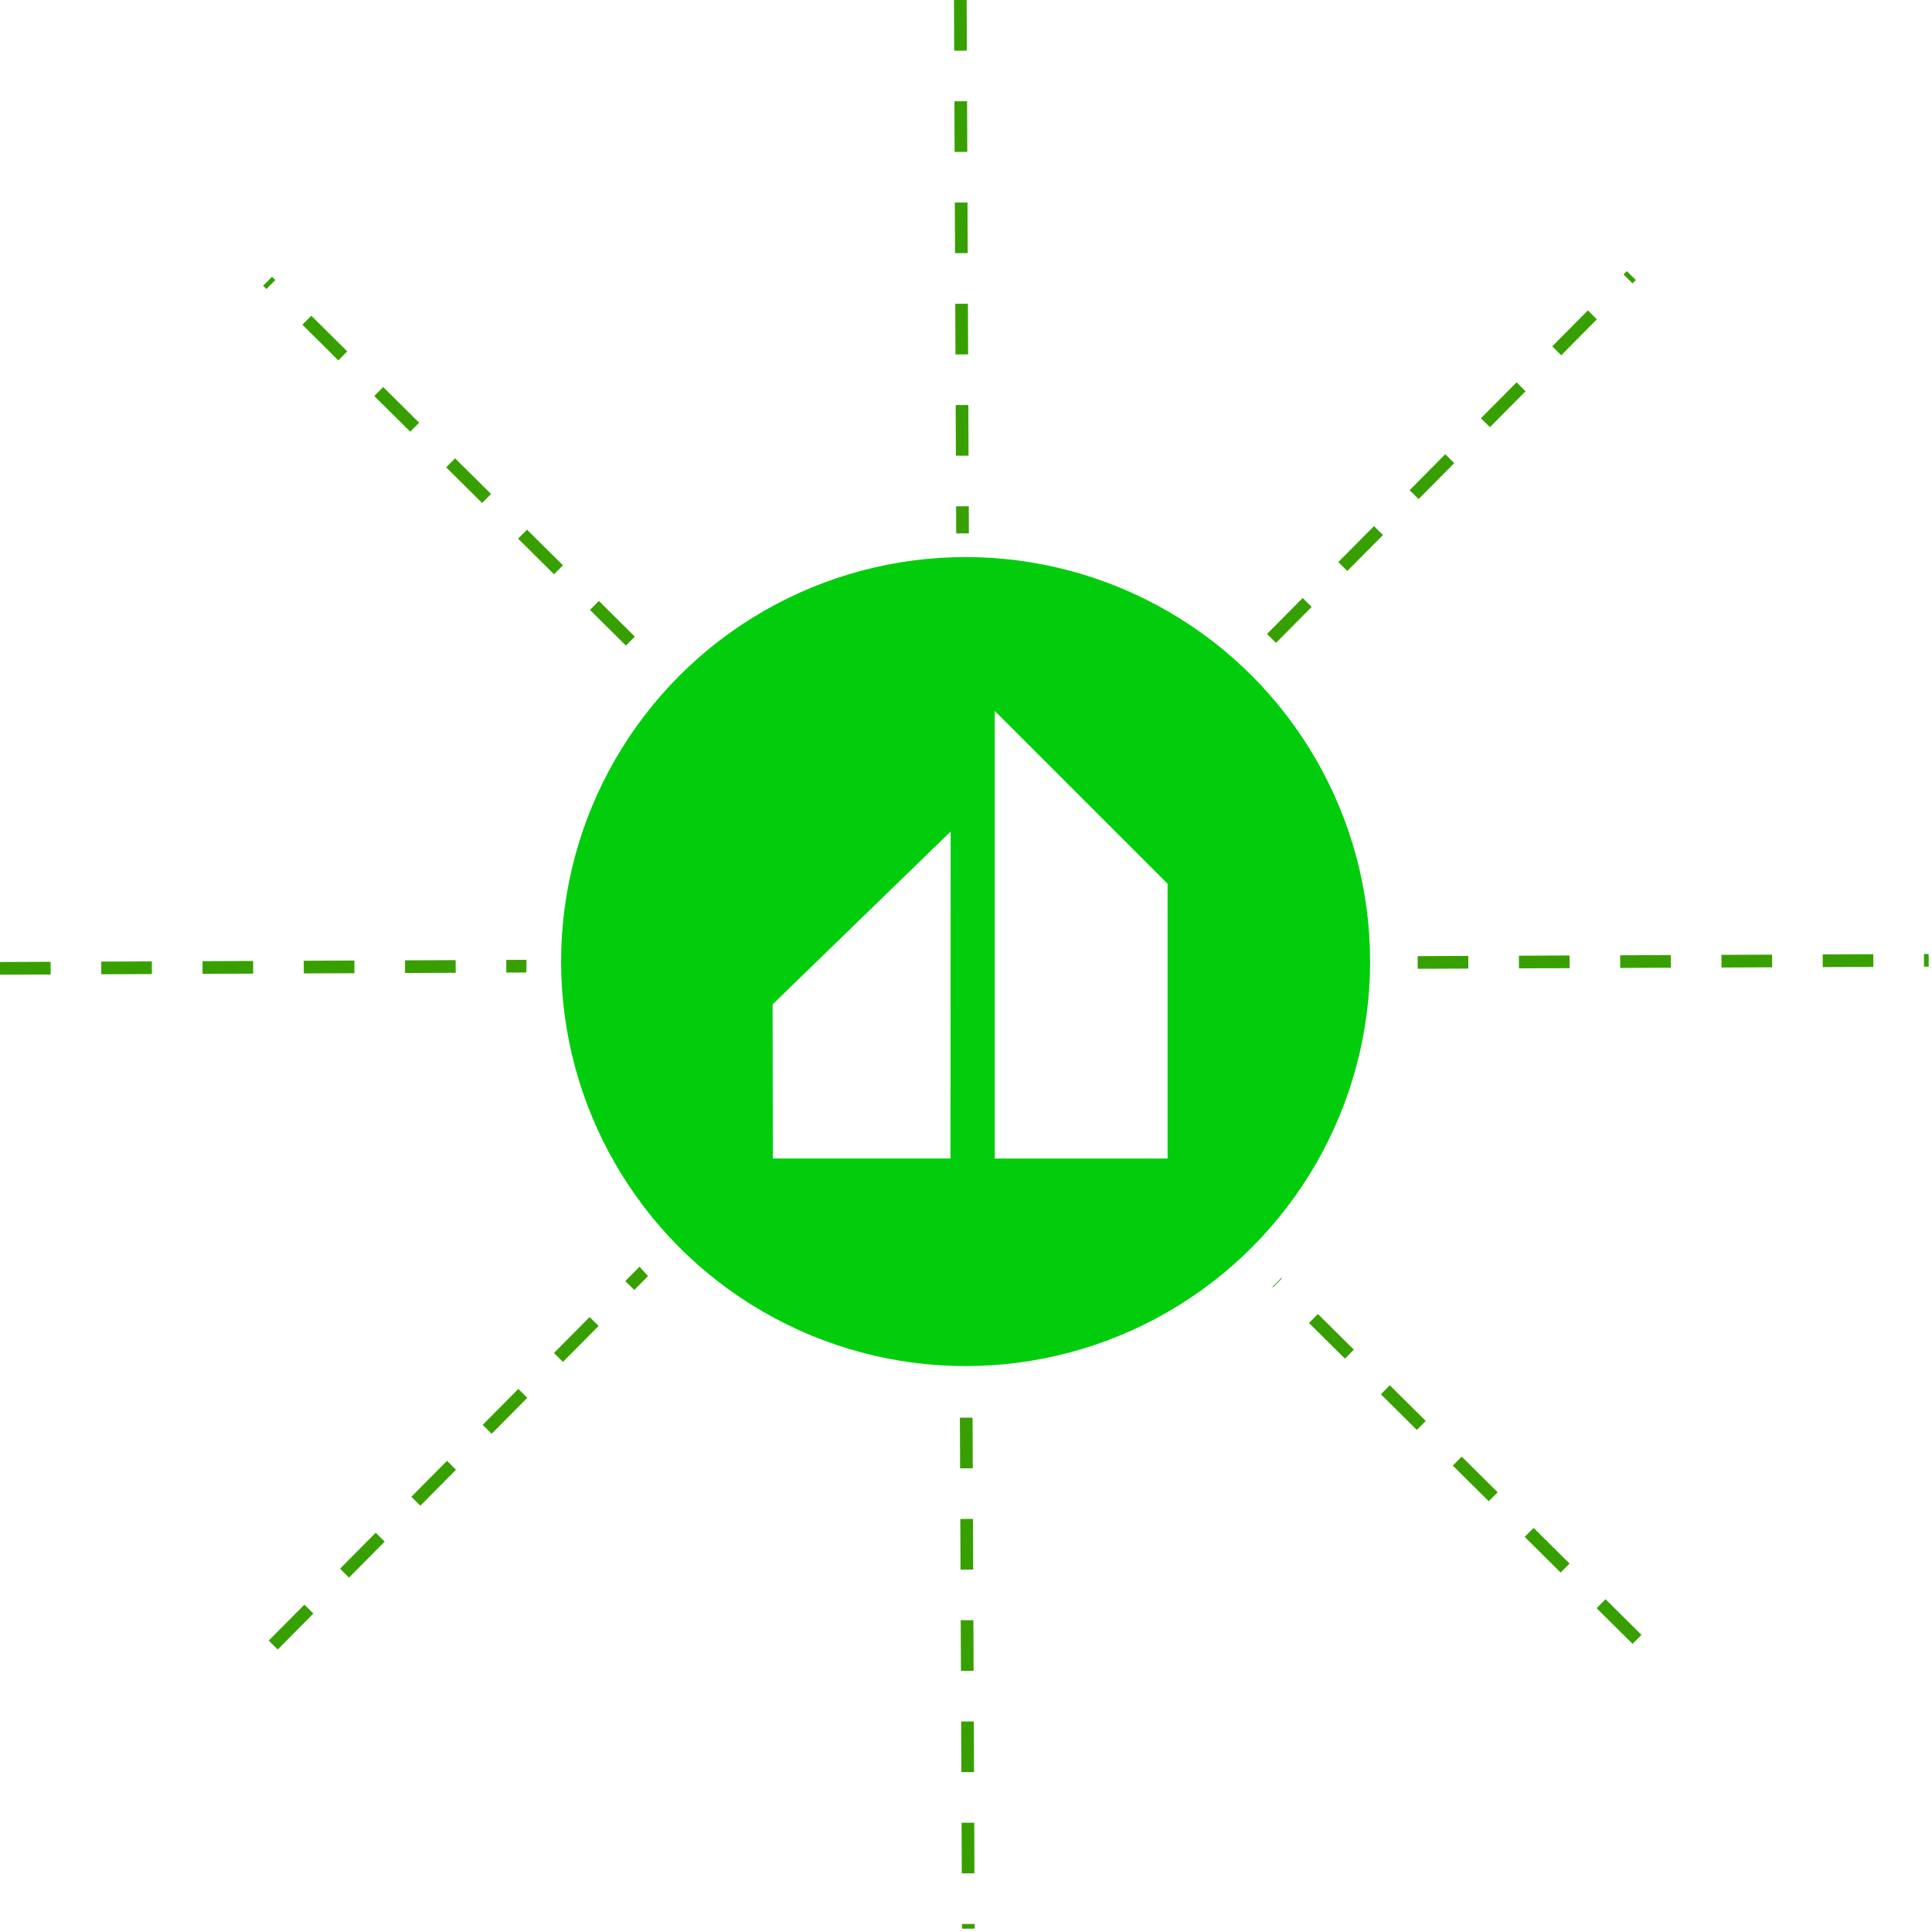
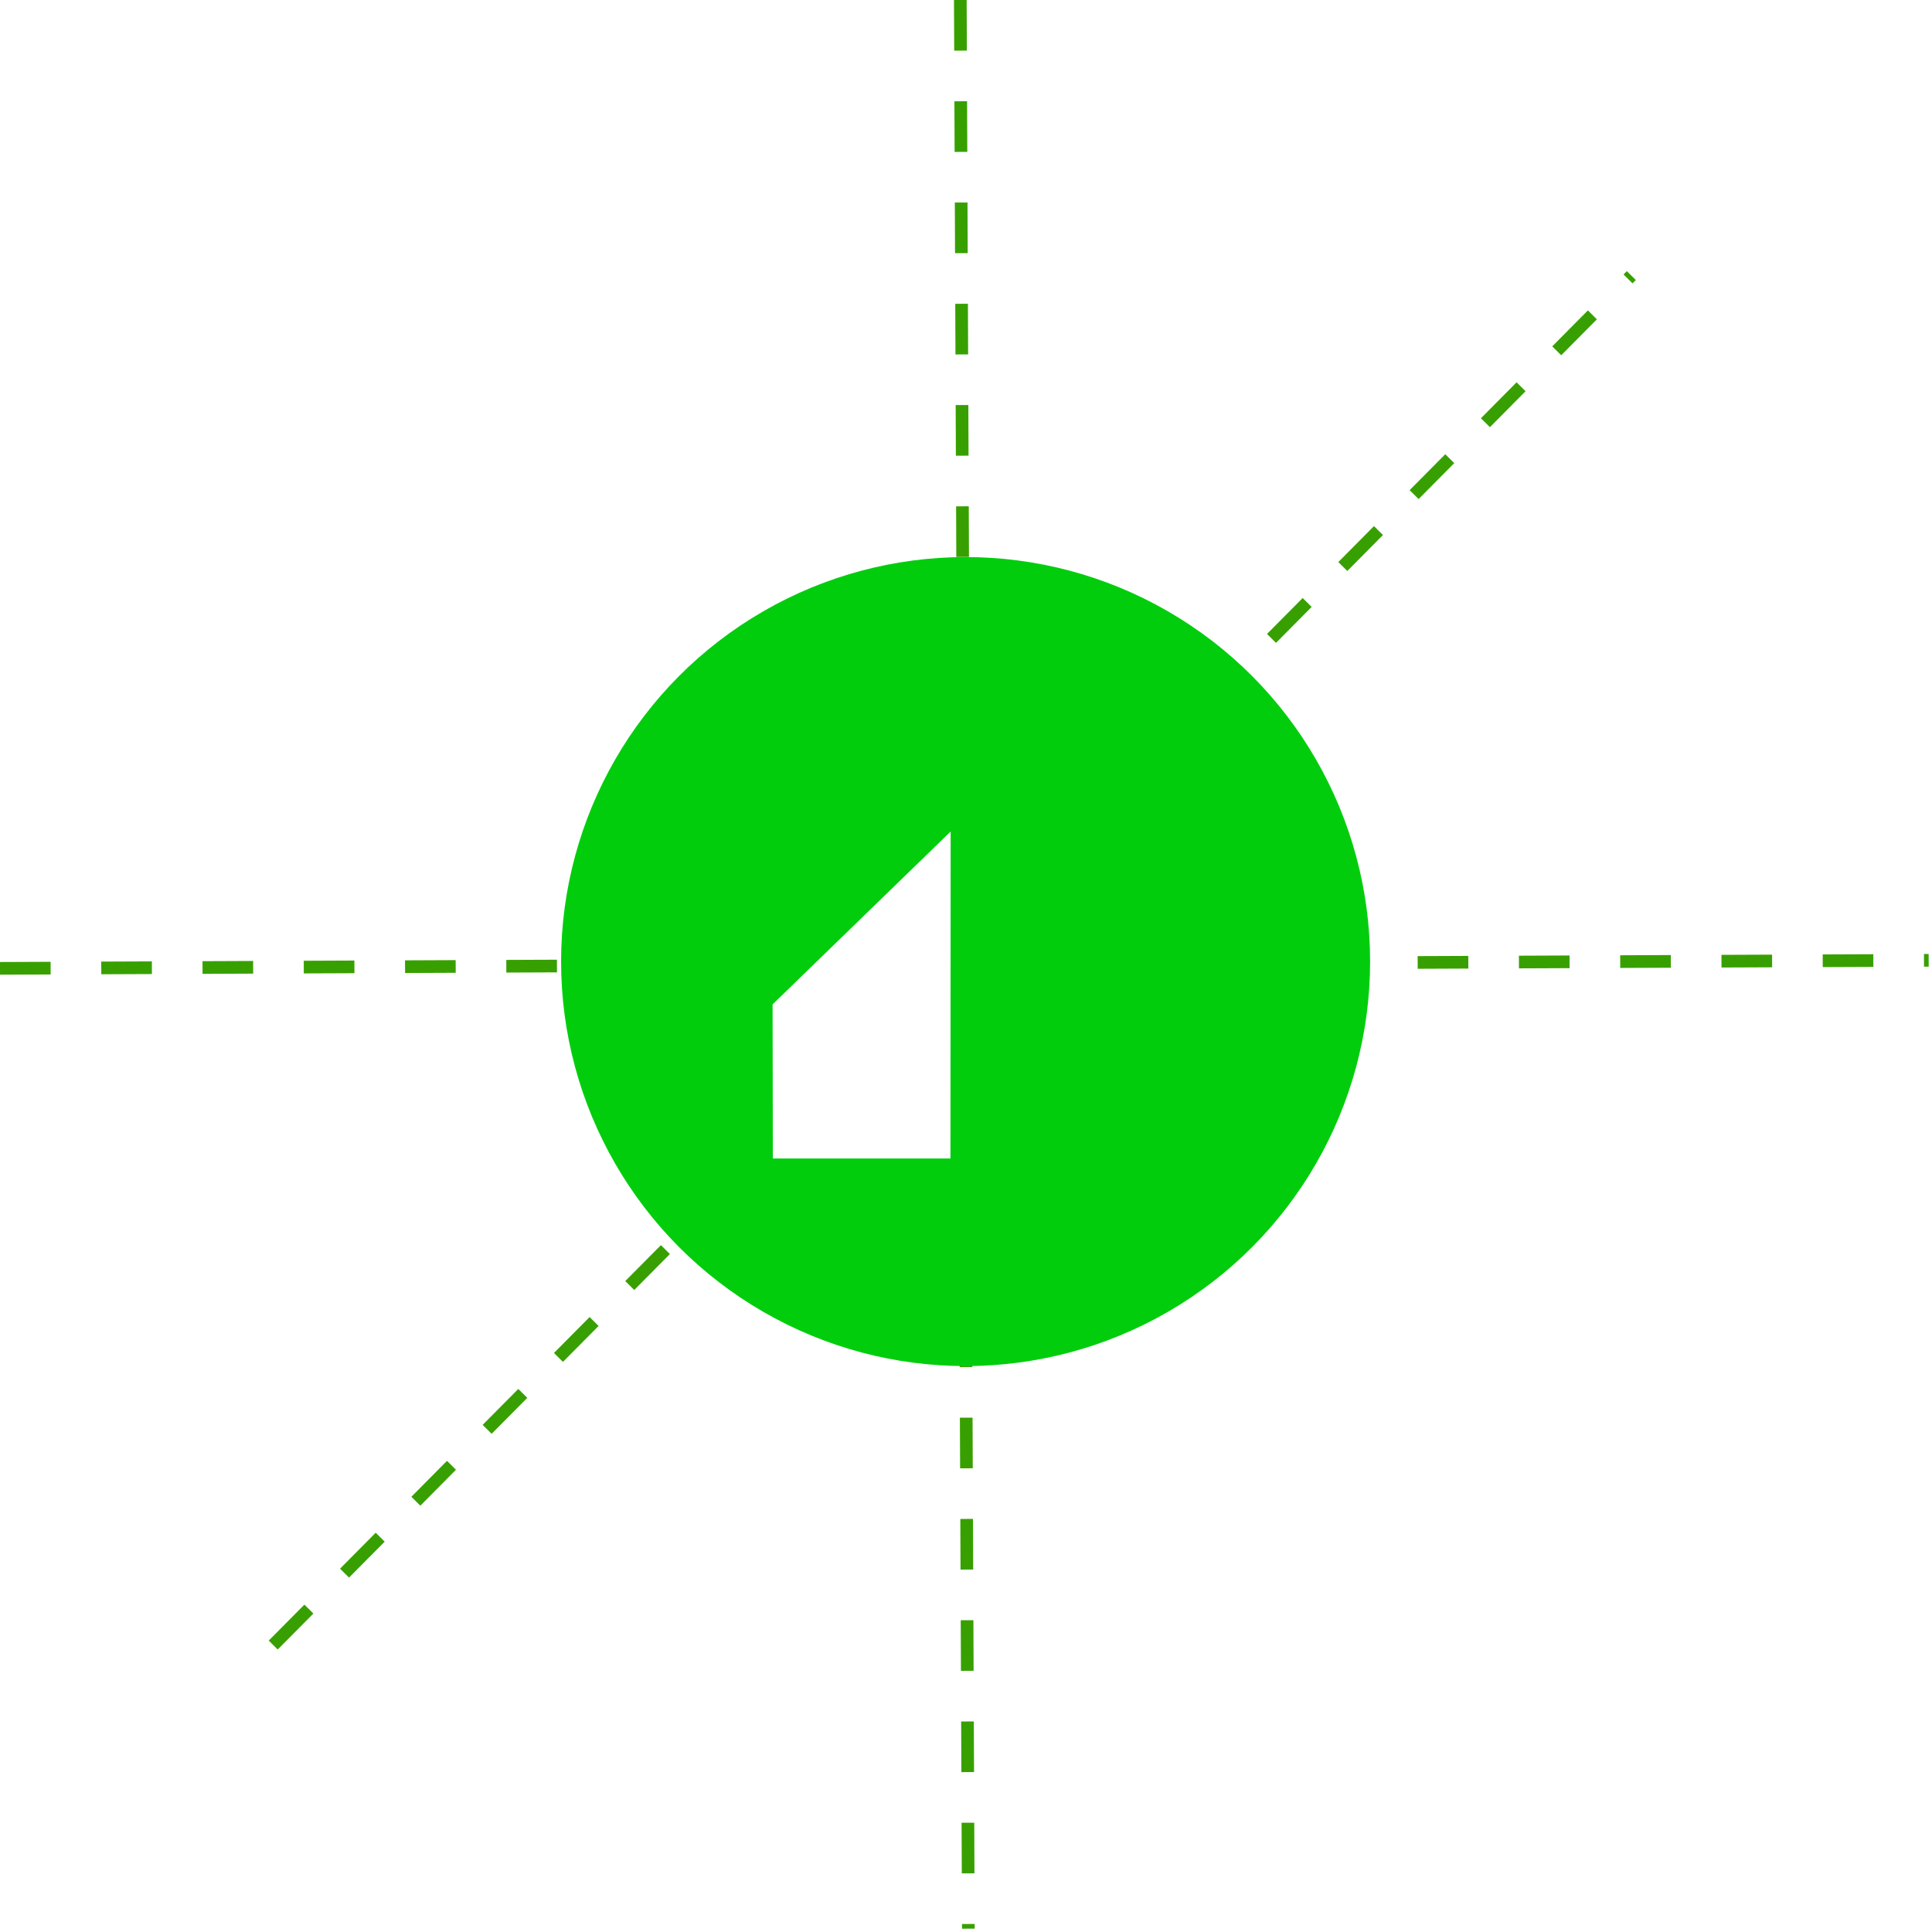
<svg xmlns="http://www.w3.org/2000/svg" width="290" height="290" viewBox="0 0 290 290" fill="none">
  <path d="M144.147 0L145.353 289.5" stroke="#37A000" stroke-width="1.901" stroke-dasharray="7.6 7.6" />
  <path d="M-5.27269e-08 145.353L289.5 144.147" stroke="#37A000" stroke-width="1.901" stroke-dasharray="7.6 7.6" />
  <path d="M41.013 246.927L244.868 41.367" stroke="#37A000" stroke-width="1.901" stroke-dasharray="7.6 7.6" />
-   <path d="M245.721 246.074L40.16 42.22" stroke="#37A000" stroke-width="1.901" stroke-dasharray="7.6 7.6" />
  <g filter="url(#filter0_d_1_361)">
-     <circle cx="144.938" cy="144.335" r="65.929" fill="white" />
-   </g>
+     </g>
  <circle cx="144.939" cy="144.335" r="60.718" fill="#02CD0D" />
  <path d="M142.667 173.894H116.005L115.968 150.763L142.697 124.815L142.667 173.894Z" fill="white" />
-   <path d="M175.258 173.897H149.311V106.714L175.258 132.661V173.894V173.897Z" fill="white" />
+   <path d="M175.258 173.897H149.311V106.714V173.894V173.897Z" fill="white" />
  <defs>
    <filter id="filter0_d_1_361" x="70.761" y="71.808" width="148.354" height="148.354" filterUnits="userSpaceOnUse" color-interpolation-filters="sRGB">
      <feFlood flood-opacity="0" result="BackgroundImageFix" />
      <feColorMatrix in="SourceAlpha" type="matrix" values="0 0 0 0 0 0 0 0 0 0 0 0 0 0 0 0 0 0 127 0" result="hardAlpha" />
      <feOffset dy="1.65" />
      <feGaussianBlur stdDeviation="4.124" />
      <feComposite in2="hardAlpha" operator="out" />
      <feColorMatrix type="matrix" values="0 0 0 0 0 0 0 0 0 0 0 0 0 0 0 0 0 0 0.25 0" />
      <feBlend mode="normal" in2="BackgroundImageFix" result="effect1_dropShadow_1_361" />
      <feBlend mode="normal" in="SourceGraphic" in2="effect1_dropShadow_1_361" result="shape" />
    </filter>
  </defs>
</svg>